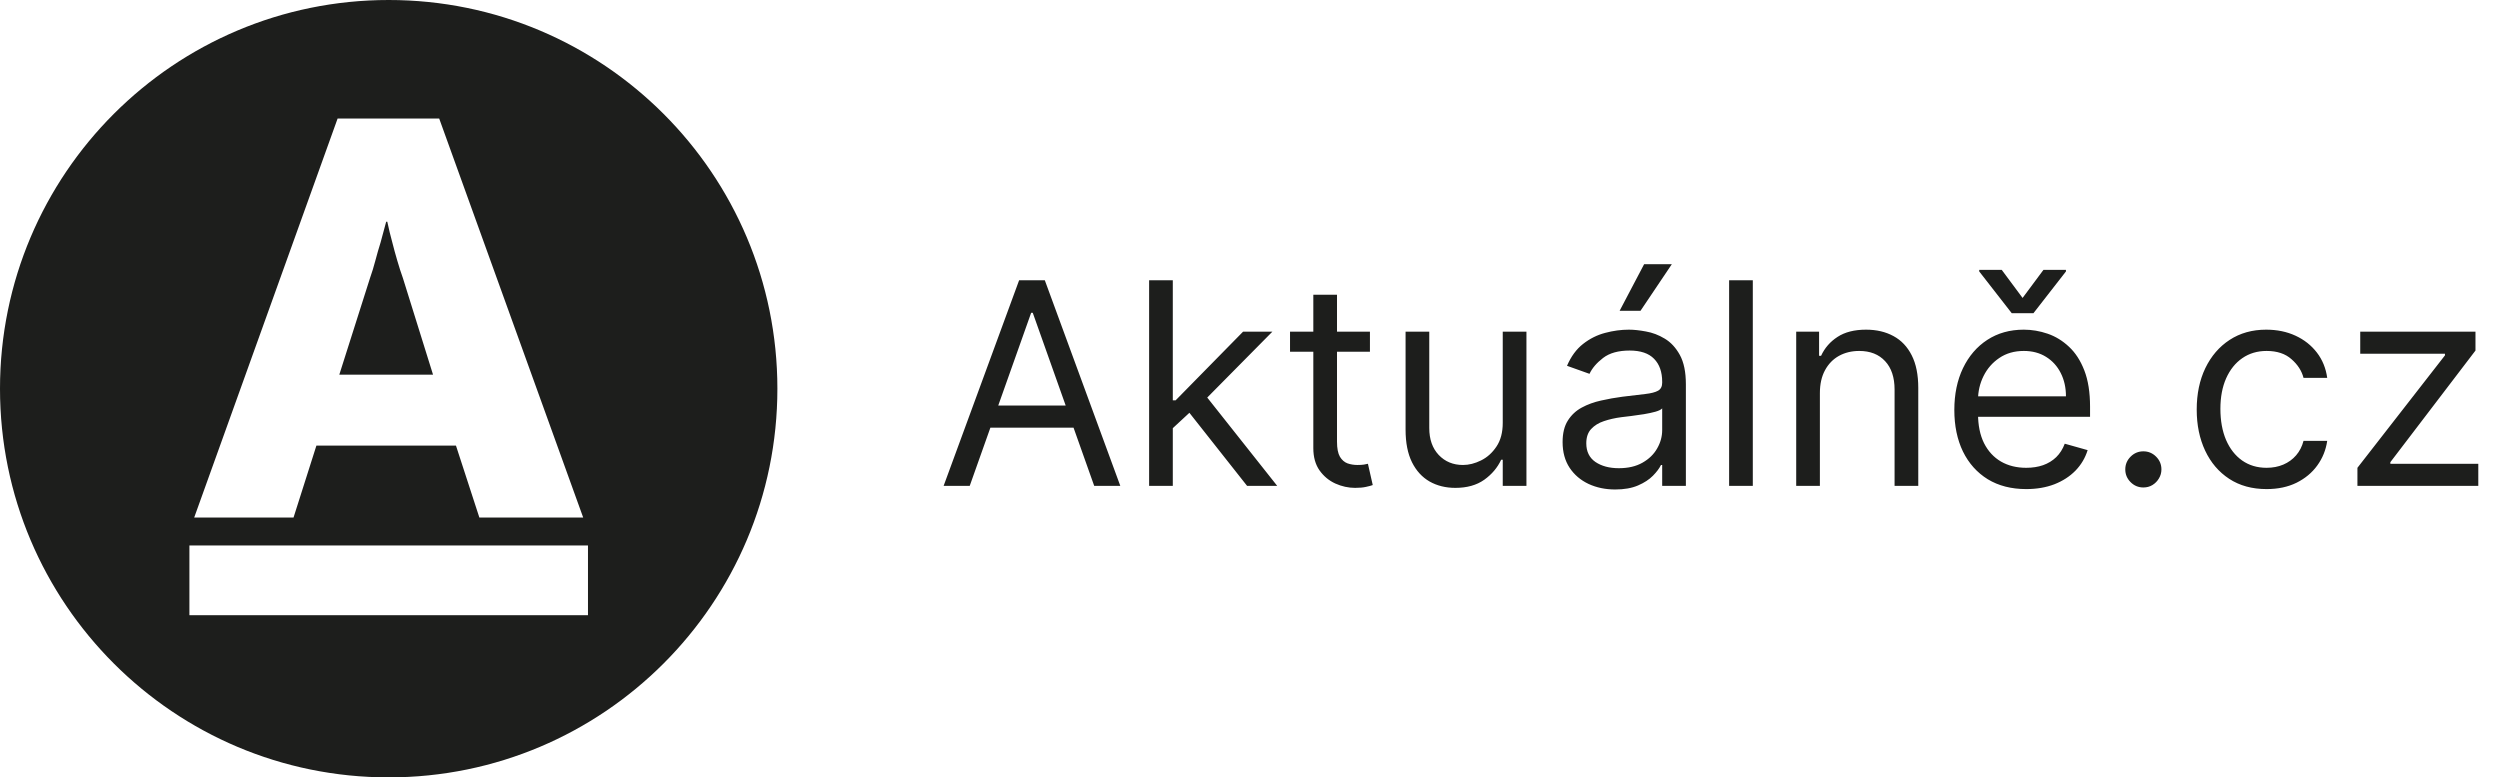
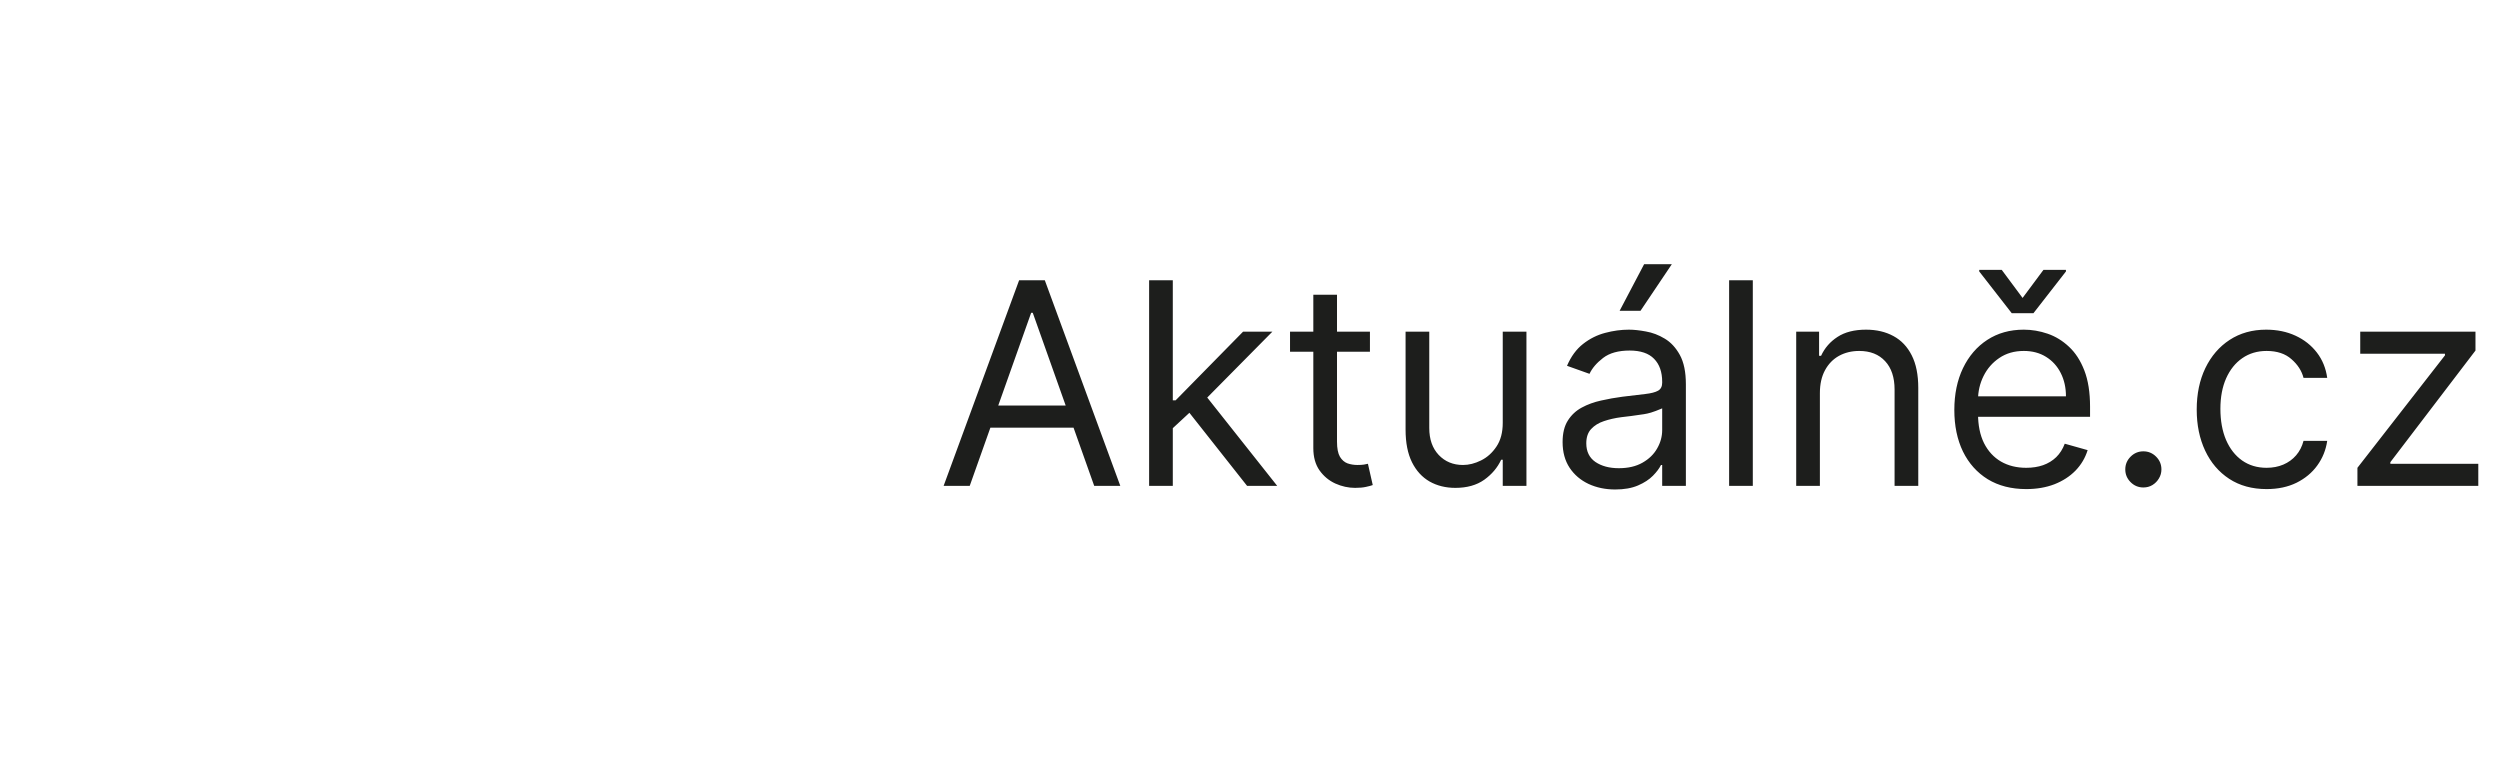
<svg xmlns="http://www.w3.org/2000/svg" width="283" height="88" viewBox="0 0 283 88" fill="none">
  <g clip-path="url(#clip0_87_84)">
-     <path d="M49.023 42.416H38.408L41.884 31.482C42.112 30.838 42.312 30.185 42.484 29.524C42.673 28.811 42.871 28.116 43.083 27.441C43.294 26.682 43.505 25.903 43.714 25.102H43.842C44.009 25.903 44.2 26.682 44.409 27.441C44.579 28.116 44.768 28.811 44.979 29.524C45.188 30.241 45.399 30.897 45.61 31.482L49.02 42.416H49.023ZM44 88C19.701 88 0 68.299 0 44C0 19.699 19.701 0 44 0C68.299 0 88 19.699 88 44C88 68.299 68.299 88 44 88ZM21.98 58.588H33.227L35.818 50.439H51.614L54.265 58.588H66.018L49.716 13.416H38.218L21.982 58.586L21.98 58.588ZM21.441 69.639H66.559V61.747H21.441V69.639Z" fill="#1D1E1C" />
-   </g>
-   <path d="M109.773 55H106.818L115.364 31.727H118.273L126.818 55H123.864L116.909 35.409H116.727L109.773 55ZM110.864 45.909H122.773V48.409H110.864V45.909ZM132.58 48.636L132.534 45.318H133.08L140.716 37.545H144.034L135.898 45.773H135.67L132.58 48.636ZM130.08 55V31.727H132.761V55H130.08ZM141.17 55L134.352 46.364L136.261 44.5L144.58 55H141.17ZM155.077 37.545V39.818H146.031V37.545H155.077ZM148.668 33.364H151.349V50C151.349 50.758 151.459 51.326 151.679 51.705C151.906 52.076 152.194 52.326 152.543 52.455C152.899 52.576 153.274 52.636 153.668 52.636C153.963 52.636 154.205 52.621 154.395 52.591C154.584 52.553 154.736 52.523 154.849 52.5L155.395 54.909C155.213 54.977 154.959 55.045 154.634 55.114C154.308 55.189 153.895 55.227 153.395 55.227C152.637 55.227 151.895 55.064 151.168 54.739C150.448 54.413 149.849 53.917 149.372 53.25C148.902 52.583 148.668 51.742 148.668 50.727V33.364ZM170.111 47.864V37.545H172.793V55H170.111V52.045H169.929C169.52 52.932 168.884 53.686 168.02 54.307C167.156 54.92 166.065 55.227 164.747 55.227C163.656 55.227 162.687 54.989 161.838 54.511C160.99 54.026 160.323 53.299 159.838 52.33C159.353 51.352 159.111 50.121 159.111 48.636V37.545H161.793V48.455C161.793 49.727 162.149 50.742 162.861 51.5C163.58 52.258 164.497 52.636 165.611 52.636C166.277 52.636 166.955 52.466 167.645 52.125C168.342 51.784 168.925 51.261 169.395 50.557C169.872 49.852 170.111 48.955 170.111 47.864ZM182.841 55.409C181.735 55.409 180.731 55.201 179.83 54.784C178.928 54.36 178.212 53.75 177.682 52.955C177.152 52.151 176.886 51.182 176.886 50.045C176.886 49.045 177.083 48.235 177.477 47.614C177.871 46.985 178.398 46.492 179.057 46.136C179.716 45.78 180.443 45.515 181.239 45.341C182.042 45.159 182.848 45.015 183.659 44.909C184.72 44.773 185.58 44.67 186.239 44.602C186.905 44.526 187.39 44.401 187.693 44.227C188.004 44.053 188.159 43.75 188.159 43.318V43.227C188.159 42.106 187.852 41.235 187.239 40.614C186.633 39.992 185.712 39.682 184.477 39.682C183.197 39.682 182.193 39.962 181.466 40.523C180.739 41.083 180.227 41.682 179.932 42.318L177.386 41.409C177.841 40.349 178.447 39.523 179.205 38.932C179.97 38.333 180.803 37.917 181.705 37.682C182.614 37.439 183.508 37.318 184.386 37.318C184.947 37.318 185.591 37.386 186.318 37.523C187.053 37.651 187.761 37.92 188.443 38.33C189.133 38.739 189.705 39.356 190.159 40.182C190.614 41.008 190.841 42.114 190.841 43.5V55H188.159V52.636H188.023C187.841 53.015 187.538 53.42 187.114 53.852C186.689 54.284 186.125 54.651 185.42 54.955C184.716 55.258 183.856 55.409 182.841 55.409ZM183.25 53C184.311 53 185.205 52.792 185.932 52.375C186.667 51.958 187.22 51.42 187.591 50.761C187.97 50.102 188.159 49.409 188.159 48.682V46.227C188.045 46.364 187.795 46.489 187.409 46.602C187.03 46.708 186.591 46.803 186.091 46.886C185.598 46.962 185.117 47.03 184.648 47.091C184.186 47.144 183.811 47.189 183.523 47.227C182.826 47.318 182.174 47.466 181.568 47.67C180.97 47.867 180.485 48.167 180.114 48.568C179.75 48.962 179.568 49.5 179.568 50.182C179.568 51.114 179.913 51.818 180.602 52.295C181.299 52.765 182.182 53 183.25 53ZM183.341 35.182L186.114 29.909H189.25L185.705 35.182H183.341ZM198.418 31.727V55H195.736V31.727H198.418ZM206.011 44.5V55H203.33V37.545H205.92V40.273H206.148C206.557 39.386 207.178 38.674 208.011 38.136C208.845 37.591 209.92 37.318 211.239 37.318C212.42 37.318 213.455 37.561 214.341 38.045C215.227 38.523 215.917 39.25 216.409 40.227C216.902 41.197 217.148 42.424 217.148 43.909V55H214.466V44.091C214.466 42.72 214.11 41.651 213.398 40.886C212.686 40.114 211.708 39.727 210.466 39.727C209.61 39.727 208.845 39.913 208.17 40.284C207.504 40.655 206.977 41.197 206.591 41.909C206.205 42.621 206.011 43.485 206.011 44.5ZM229.366 55.364C227.685 55.364 226.234 54.992 225.014 54.25C223.802 53.5 222.866 52.455 222.207 51.114C221.556 49.765 221.23 48.197 221.23 46.409C221.23 44.621 221.556 43.045 222.207 41.682C222.866 40.311 223.783 39.242 224.957 38.477C226.139 37.705 227.518 37.318 229.094 37.318C230.003 37.318 230.901 37.47 231.787 37.773C232.673 38.076 233.48 38.568 234.207 39.25C234.935 39.924 235.514 40.818 235.946 41.932C236.378 43.045 236.594 44.417 236.594 46.045V47.182H223.139V44.864H233.866C233.866 43.879 233.67 43 233.276 42.227C232.889 41.455 232.336 40.845 231.616 40.398C230.904 39.951 230.063 39.727 229.094 39.727C228.026 39.727 227.101 39.992 226.321 40.523C225.548 41.045 224.954 41.727 224.537 42.568C224.12 43.409 223.912 44.311 223.912 45.273V46.818C223.912 48.136 224.139 49.254 224.594 50.17C225.056 51.08 225.696 51.773 226.514 52.25C227.332 52.72 228.283 52.955 229.366 52.955C230.071 52.955 230.707 52.856 231.276 52.659C231.851 52.455 232.348 52.151 232.764 51.75C233.181 51.341 233.503 50.833 233.73 50.227L236.321 50.955C236.048 51.833 235.59 52.606 234.946 53.273C234.302 53.932 233.507 54.447 232.56 54.818C231.613 55.182 230.548 55.364 229.366 55.364ZM226.594 30.546L228.957 33.727L231.321 30.546H233.866V30.727L230.185 35.455H227.73L224.048 30.727V30.546H226.594ZM242.628 55.182C242.067 55.182 241.586 54.981 241.185 54.58C240.783 54.178 240.582 53.697 240.582 53.136C240.582 52.576 240.783 52.095 241.185 51.693C241.586 51.292 242.067 51.091 242.628 51.091C243.188 51.091 243.67 51.292 244.071 51.693C244.473 52.095 244.673 52.576 244.673 53.136C244.673 53.508 244.579 53.849 244.389 54.159C244.207 54.47 243.961 54.72 243.651 54.909C243.348 55.091 243.007 55.182 242.628 55.182ZM256.577 55.364C254.94 55.364 253.531 54.977 252.349 54.205C251.168 53.432 250.259 52.367 249.622 51.011C248.986 49.655 248.668 48.106 248.668 46.364C248.668 44.591 248.993 43.026 249.645 41.67C250.304 40.307 251.221 39.242 252.395 38.477C253.577 37.705 254.955 37.318 256.531 37.318C257.759 37.318 258.865 37.545 259.849 38C260.834 38.455 261.641 39.091 262.27 39.909C262.899 40.727 263.289 41.682 263.44 42.773H260.759C260.554 41.977 260.099 41.273 259.395 40.659C258.698 40.038 257.759 39.727 256.577 39.727C255.531 39.727 254.615 40 253.827 40.545C253.046 41.083 252.437 41.845 251.997 42.83C251.565 43.807 251.349 44.955 251.349 46.273C251.349 47.621 251.562 48.795 251.986 49.795C252.418 50.795 253.024 51.572 253.804 52.125C254.592 52.678 255.516 52.955 256.577 52.955C257.274 52.955 257.906 52.833 258.474 52.591C259.043 52.349 259.524 52 259.918 51.545C260.312 51.091 260.592 50.545 260.759 49.909H263.44C263.289 50.939 262.914 51.867 262.315 52.693C261.724 53.511 260.94 54.163 259.963 54.648C258.993 55.125 257.865 55.364 256.577 55.364ZM266.861 55V52.955L276.77 40.227V40.045H267.179V37.545H280.224V39.682L270.588 52.318V52.5H280.543V55H266.861Z" fill="#1D1E1C" />
+     </g>
+   <path d="M109.773 55H106.818L115.364 31.727H118.273L126.818 55H123.864L116.909 35.409H116.727L109.773 55ZM110.864 45.909H122.773V48.409H110.864V45.909ZM132.58 48.636L132.534 45.318H133.08L140.716 37.545H144.034L135.898 45.773H135.67L132.58 48.636ZM130.08 55V31.727H132.761V55H130.08ZM141.17 55L134.352 46.364L136.261 44.5L144.58 55H141.17ZM155.077 37.545V39.818H146.031V37.545H155.077ZM148.668 33.364H151.349V50C151.349 50.758 151.459 51.326 151.679 51.705C151.906 52.076 152.194 52.326 152.543 52.455C152.899 52.576 153.274 52.636 153.668 52.636C153.963 52.636 154.205 52.621 154.395 52.591C154.584 52.553 154.736 52.523 154.849 52.5L155.395 54.909C155.213 54.977 154.959 55.045 154.634 55.114C154.308 55.189 153.895 55.227 153.395 55.227C152.637 55.227 151.895 55.064 151.168 54.739C150.448 54.413 149.849 53.917 149.372 53.25C148.902 52.583 148.668 51.742 148.668 50.727V33.364ZM170.111 47.864V37.545H172.793V55H170.111V52.045H169.929C169.52 52.932 168.884 53.686 168.02 54.307C167.156 54.92 166.065 55.227 164.747 55.227C163.656 55.227 162.687 54.989 161.838 54.511C160.99 54.026 160.323 53.299 159.838 52.33C159.353 51.352 159.111 50.121 159.111 48.636V37.545H161.793V48.455C161.793 49.727 162.149 50.742 162.861 51.5C163.58 52.258 164.497 52.636 165.611 52.636C166.277 52.636 166.955 52.466 167.645 52.125C168.342 51.784 168.925 51.261 169.395 50.557C169.872 49.852 170.111 48.955 170.111 47.864ZM182.841 55.409C181.735 55.409 180.731 55.201 179.83 54.784C178.928 54.36 178.212 53.75 177.682 52.955C177.152 52.151 176.886 51.182 176.886 50.045C176.886 49.045 177.083 48.235 177.477 47.614C177.871 46.985 178.398 46.492 179.057 46.136C179.716 45.78 180.443 45.515 181.239 45.341C182.042 45.159 182.848 45.015 183.659 44.909C184.72 44.773 185.58 44.67 186.239 44.602C186.905 44.526 187.39 44.401 187.693 44.227C188.004 44.053 188.159 43.75 188.159 43.318V43.227C188.159 42.106 187.852 41.235 187.239 40.614C186.633 39.992 185.712 39.682 184.477 39.682C183.197 39.682 182.193 39.962 181.466 40.523C180.739 41.083 180.227 41.682 179.932 42.318L177.386 41.409C177.841 40.349 178.447 39.523 179.205 38.932C179.97 38.333 180.803 37.917 181.705 37.682C182.614 37.439 183.508 37.318 184.386 37.318C184.947 37.318 185.591 37.386 186.318 37.523C187.053 37.651 187.761 37.92 188.443 38.33C189.133 38.739 189.705 39.356 190.159 40.182C190.614 41.008 190.841 42.114 190.841 43.5V55H188.159V52.636H188.023C187.841 53.015 187.538 53.42 187.114 53.852C186.689 54.284 186.125 54.651 185.42 54.955C184.716 55.258 183.856 55.409 182.841 55.409ZM183.25 53C184.311 53 185.205 52.792 185.932 52.375C186.667 51.958 187.22 51.42 187.591 50.761C187.97 50.102 188.159 49.409 188.159 48.682V46.227C187.03 46.708 186.591 46.803 186.091 46.886C185.598 46.962 185.117 47.03 184.648 47.091C184.186 47.144 183.811 47.189 183.523 47.227C182.826 47.318 182.174 47.466 181.568 47.67C180.97 47.867 180.485 48.167 180.114 48.568C179.75 48.962 179.568 49.5 179.568 50.182C179.568 51.114 179.913 51.818 180.602 52.295C181.299 52.765 182.182 53 183.25 53ZM183.341 35.182L186.114 29.909H189.25L185.705 35.182H183.341ZM198.418 31.727V55H195.736V31.727H198.418ZM206.011 44.5V55H203.33V37.545H205.92V40.273H206.148C206.557 39.386 207.178 38.674 208.011 38.136C208.845 37.591 209.92 37.318 211.239 37.318C212.42 37.318 213.455 37.561 214.341 38.045C215.227 38.523 215.917 39.25 216.409 40.227C216.902 41.197 217.148 42.424 217.148 43.909V55H214.466V44.091C214.466 42.72 214.11 41.651 213.398 40.886C212.686 40.114 211.708 39.727 210.466 39.727C209.61 39.727 208.845 39.913 208.17 40.284C207.504 40.655 206.977 41.197 206.591 41.909C206.205 42.621 206.011 43.485 206.011 44.5ZM229.366 55.364C227.685 55.364 226.234 54.992 225.014 54.25C223.802 53.5 222.866 52.455 222.207 51.114C221.556 49.765 221.23 48.197 221.23 46.409C221.23 44.621 221.556 43.045 222.207 41.682C222.866 40.311 223.783 39.242 224.957 38.477C226.139 37.705 227.518 37.318 229.094 37.318C230.003 37.318 230.901 37.47 231.787 37.773C232.673 38.076 233.48 38.568 234.207 39.25C234.935 39.924 235.514 40.818 235.946 41.932C236.378 43.045 236.594 44.417 236.594 46.045V47.182H223.139V44.864H233.866C233.866 43.879 233.67 43 233.276 42.227C232.889 41.455 232.336 40.845 231.616 40.398C230.904 39.951 230.063 39.727 229.094 39.727C228.026 39.727 227.101 39.992 226.321 40.523C225.548 41.045 224.954 41.727 224.537 42.568C224.12 43.409 223.912 44.311 223.912 45.273V46.818C223.912 48.136 224.139 49.254 224.594 50.17C225.056 51.08 225.696 51.773 226.514 52.25C227.332 52.72 228.283 52.955 229.366 52.955C230.071 52.955 230.707 52.856 231.276 52.659C231.851 52.455 232.348 52.151 232.764 51.75C233.181 51.341 233.503 50.833 233.73 50.227L236.321 50.955C236.048 51.833 235.59 52.606 234.946 53.273C234.302 53.932 233.507 54.447 232.56 54.818C231.613 55.182 230.548 55.364 229.366 55.364ZM226.594 30.546L228.957 33.727L231.321 30.546H233.866V30.727L230.185 35.455H227.73L224.048 30.727V30.546H226.594ZM242.628 55.182C242.067 55.182 241.586 54.981 241.185 54.58C240.783 54.178 240.582 53.697 240.582 53.136C240.582 52.576 240.783 52.095 241.185 51.693C241.586 51.292 242.067 51.091 242.628 51.091C243.188 51.091 243.67 51.292 244.071 51.693C244.473 52.095 244.673 52.576 244.673 53.136C244.673 53.508 244.579 53.849 244.389 54.159C244.207 54.47 243.961 54.72 243.651 54.909C243.348 55.091 243.007 55.182 242.628 55.182ZM256.577 55.364C254.94 55.364 253.531 54.977 252.349 54.205C251.168 53.432 250.259 52.367 249.622 51.011C248.986 49.655 248.668 48.106 248.668 46.364C248.668 44.591 248.993 43.026 249.645 41.67C250.304 40.307 251.221 39.242 252.395 38.477C253.577 37.705 254.955 37.318 256.531 37.318C257.759 37.318 258.865 37.545 259.849 38C260.834 38.455 261.641 39.091 262.27 39.909C262.899 40.727 263.289 41.682 263.44 42.773H260.759C260.554 41.977 260.099 41.273 259.395 40.659C258.698 40.038 257.759 39.727 256.577 39.727C255.531 39.727 254.615 40 253.827 40.545C253.046 41.083 252.437 41.845 251.997 42.83C251.565 43.807 251.349 44.955 251.349 46.273C251.349 47.621 251.562 48.795 251.986 49.795C252.418 50.795 253.024 51.572 253.804 52.125C254.592 52.678 255.516 52.955 256.577 52.955C257.274 52.955 257.906 52.833 258.474 52.591C259.043 52.349 259.524 52 259.918 51.545C260.312 51.091 260.592 50.545 260.759 49.909H263.44C263.289 50.939 262.914 51.867 262.315 52.693C261.724 53.511 260.94 54.163 259.963 54.648C258.993 55.125 257.865 55.364 256.577 55.364ZM266.861 55V52.955L276.77 40.227V40.045H267.179V37.545H280.224V39.682L270.588 52.318V52.5H280.543V55H266.861Z" fill="#1D1E1C" />
  <defs>
    <clipPath id="clip0_87_84">
      <rect width="88" height="88" fill="white" />
    </clipPath>
  </defs>
</svg>